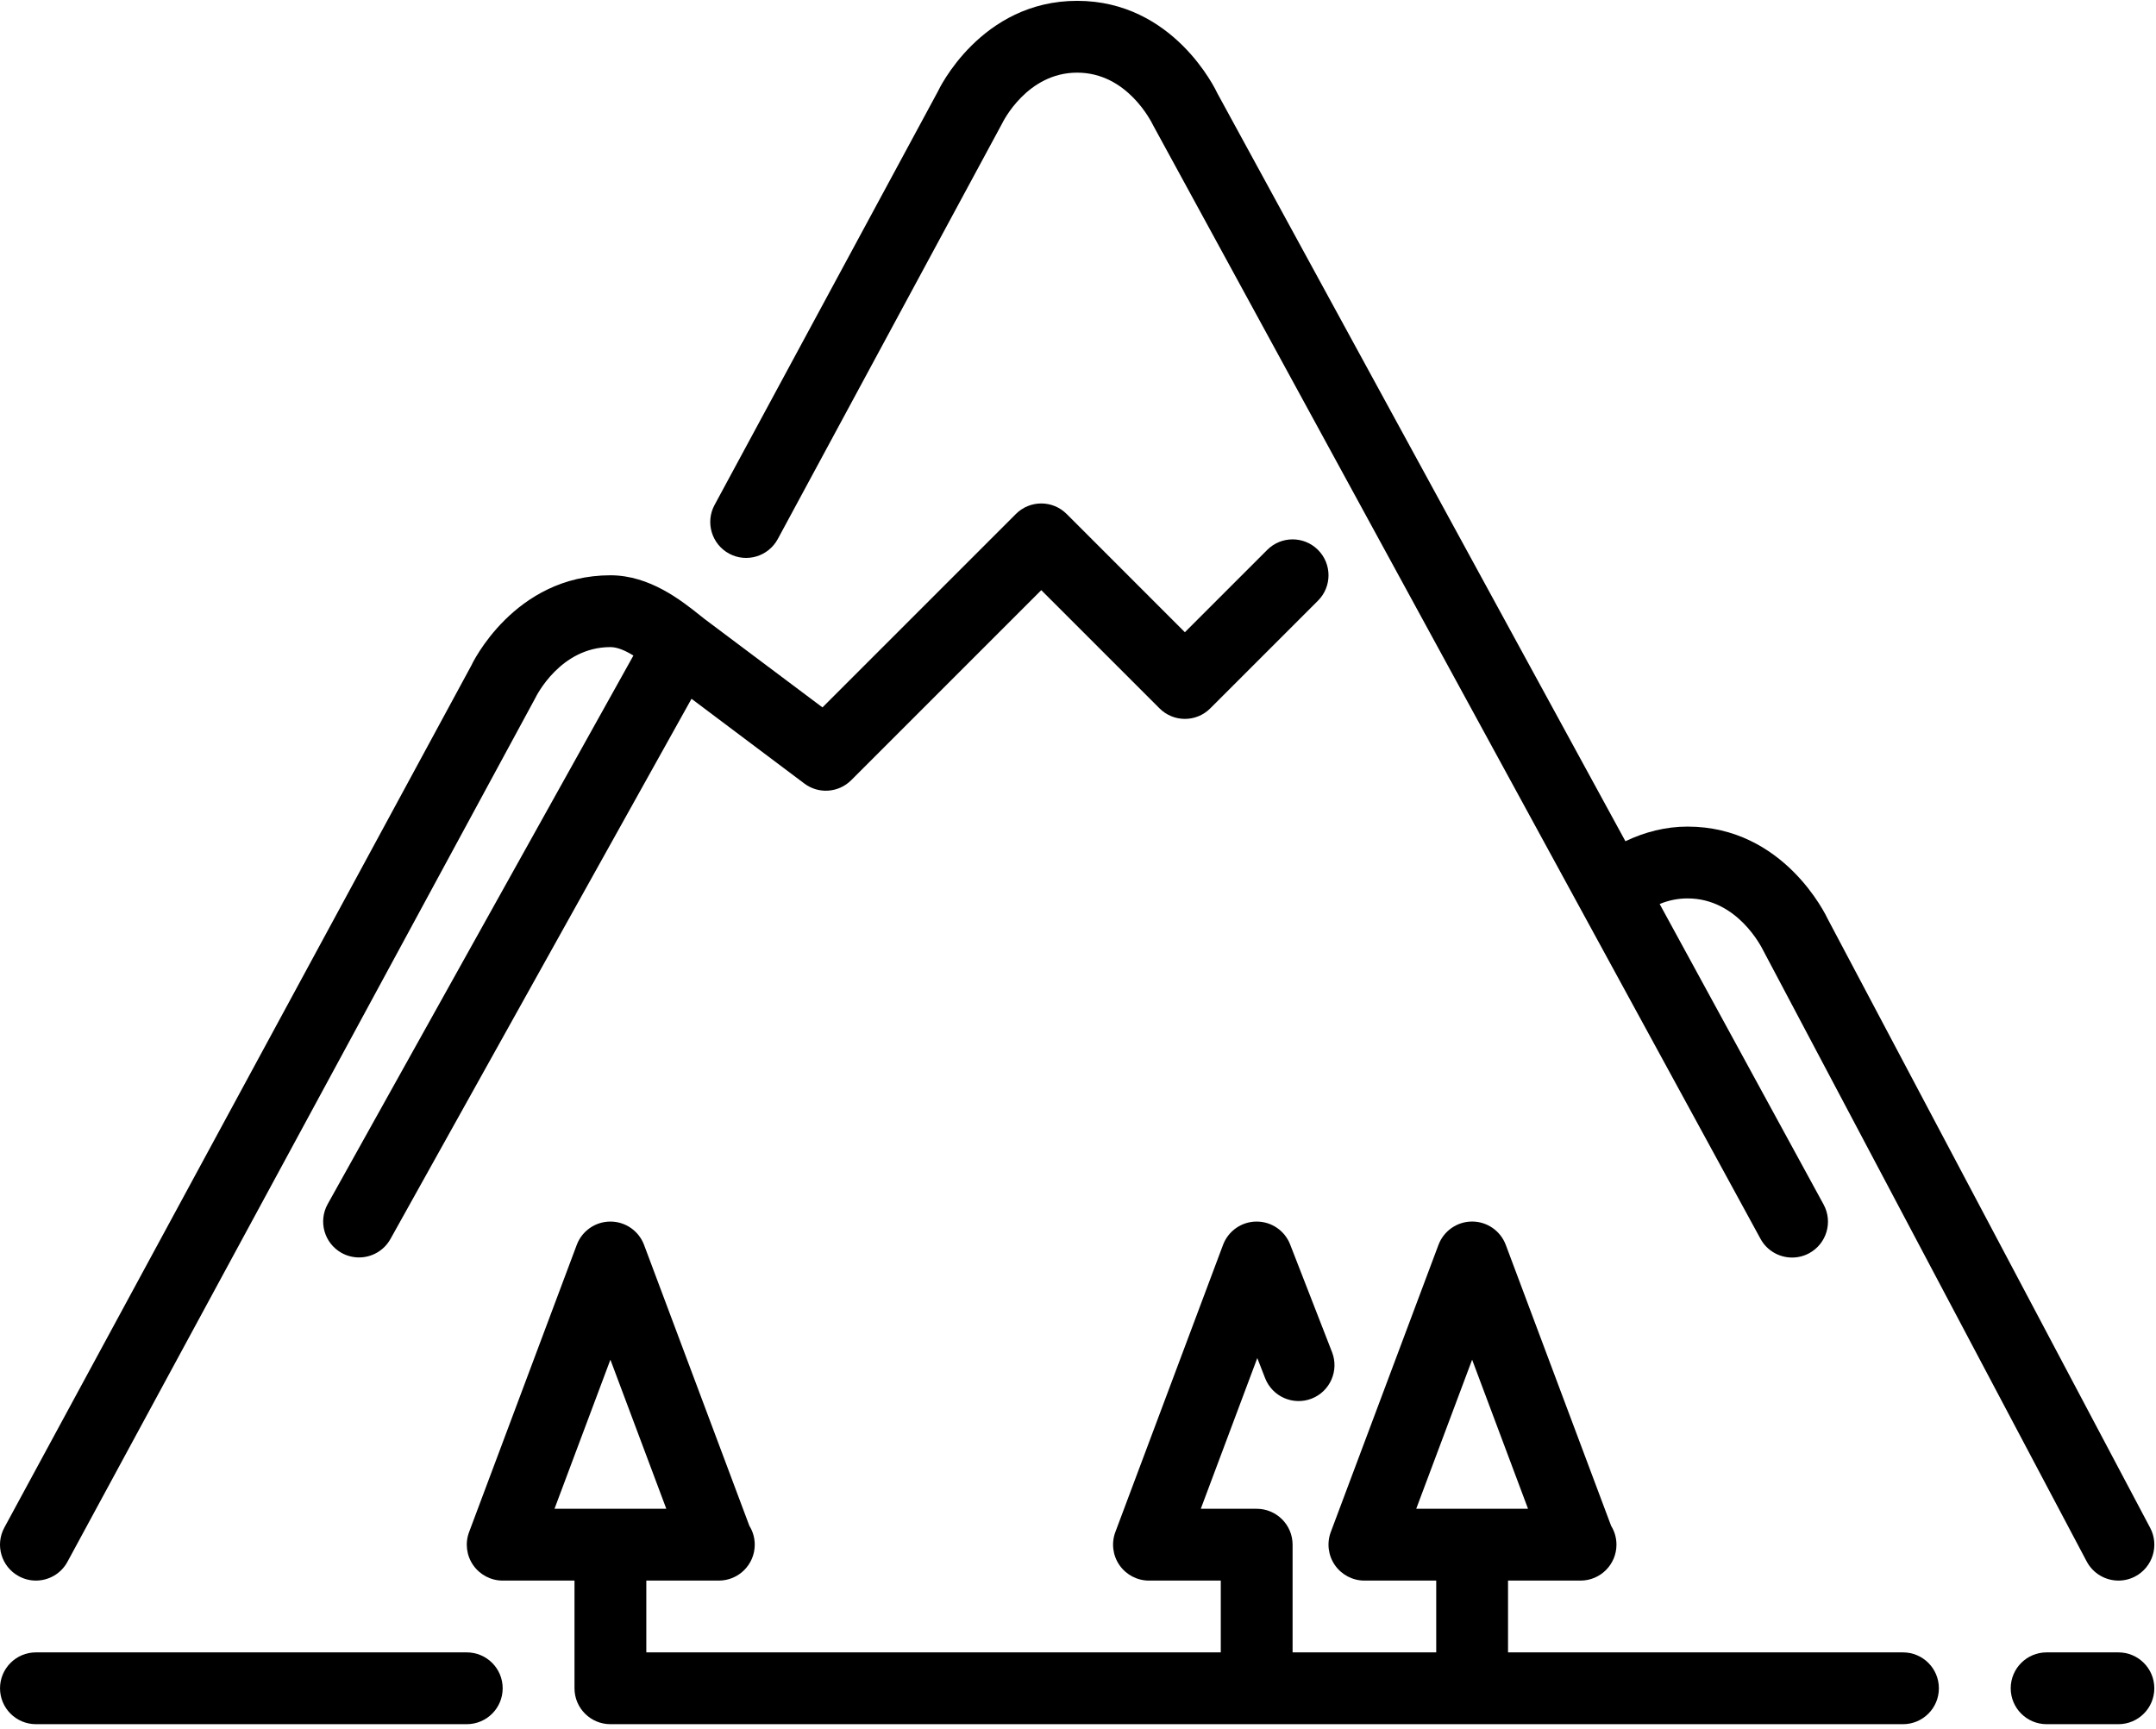
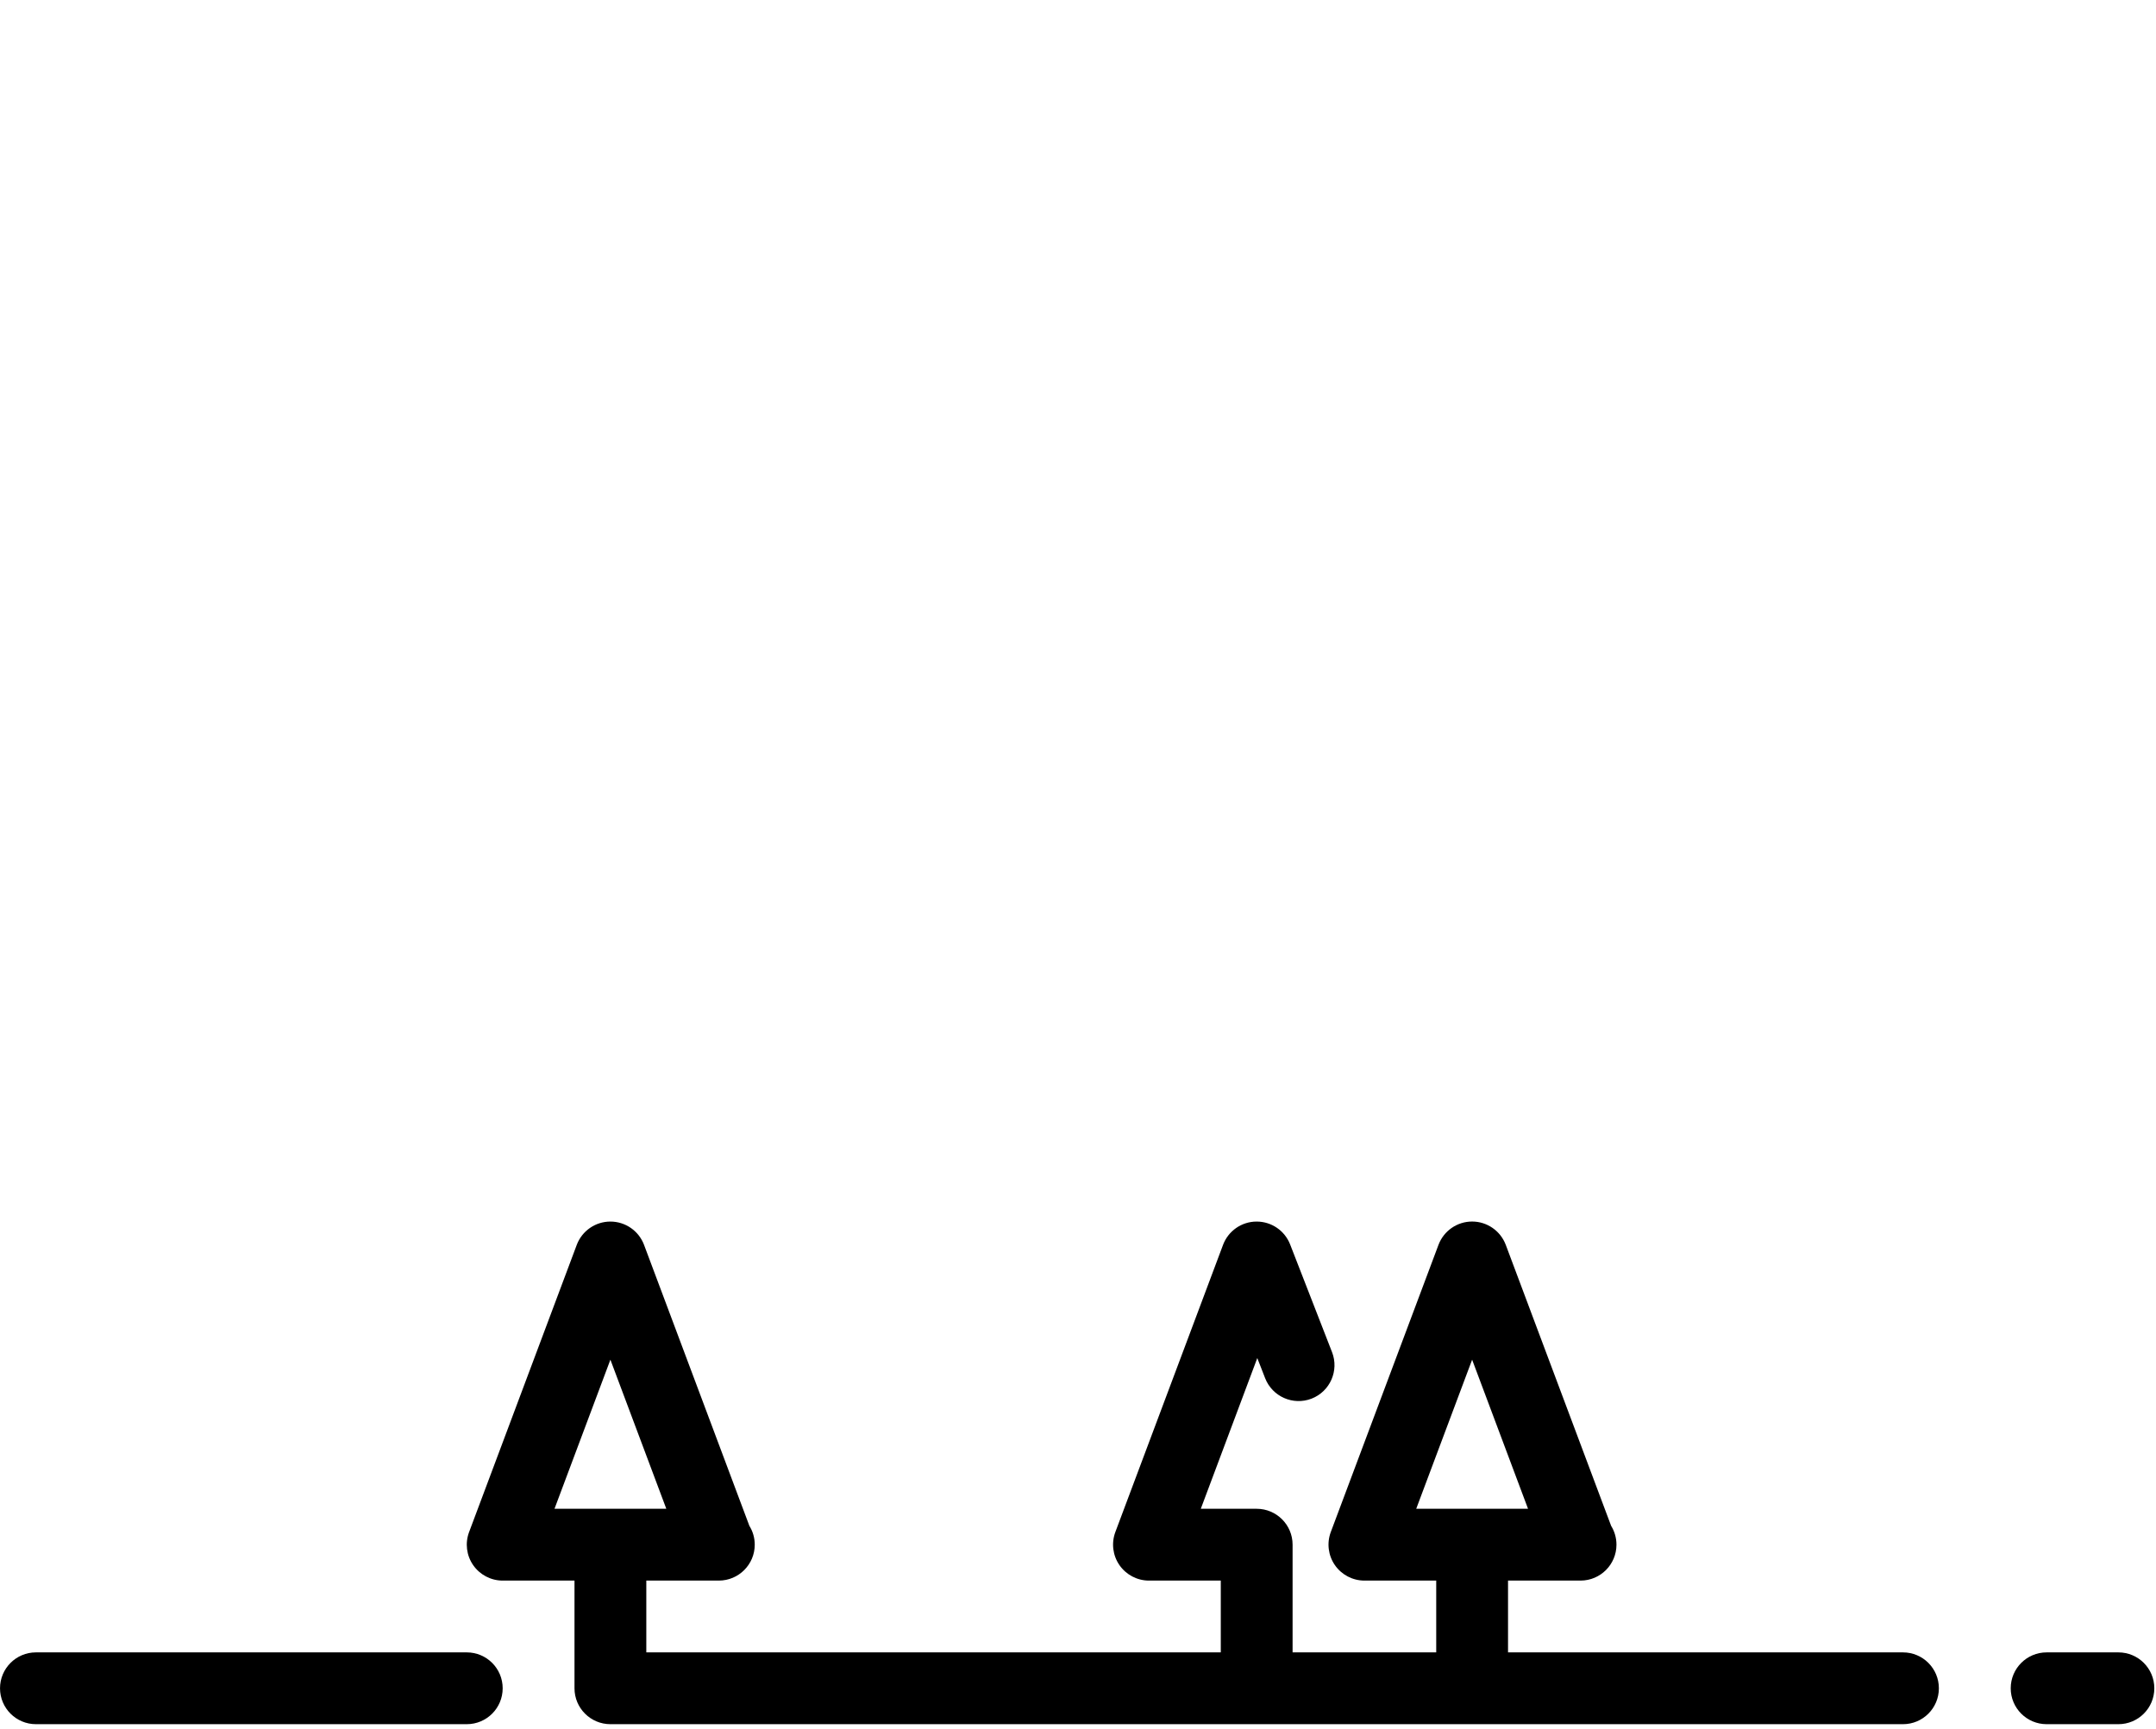
<svg xmlns="http://www.w3.org/2000/svg" xmlns:xlink="http://www.w3.org/1999/xlink" version="1.1" id="Warstwa_1" x="0px" y="0px" width="409.92px" height="328.8px" viewBox="0 0 409.92 328.8" enable-background="new 0 0 409.92 328.8" xml:space="preserve">
  <g>
    <g>
      <defs>
        <rect id="SVGID_1_" width="409.92" height="328.8" />
      </defs>
      <clipPath id="SVGID_2_">
        <use xlink:href="#SVGID_1_" overflow="visible" />
      </clipPath>
-       <path clip-path="url(#SVGID_2_)" d="M3.578,299.706c1.031,0.563,2.145,0.828,3.246,0.828c2.422,0,4.77-1.289,6.004-3.578    l88.926-164.187c0.191-0.396,4.777-9.728,14.301-9.728c1.351,0,2.875,0.681,4.375,1.603L62.305,228.94    c-1.836,3.297-0.649,7.457,2.64,9.293c1.051,0.579,2.192,0.859,3.317,0.859c2.398,0,4.718-1.262,5.972-3.504l57.243-102.719    l21.445,16.108c2.715,2.052,6.516,1.771,8.922-0.631l36.133-36.134l22.48,22.476c2.668,2.673,6.984,2.673,9.652,0l20.48-20.476    c2.668-2.672,2.668-6.985,0-9.655c-2.672-2.668-6.984-2.668-9.652,0l-15.656,15.655l-22.48-22.481c-2.668-2.67-6.981-2.67-9.653,0    l-36.773,36.774l-22.445-16.831l-0.793-0.63c-3.594-2.866-9.606-7.659-17.082-7.659c-18.344,0-26.344,16.901-26.481,17.229    L0.828,290.456C-0.973,293.77,0.262,297.913,3.578,299.706L3.578,299.706z M3.578,299.706" />
      <path clip-path="url(#SVGID_2_)" d="M88.75,314.188H6.828c-3.766,0-6.824,3.058-6.824,6.827c0,3.766,3.058,6.824,6.824,6.824    H88.75c3.77,0,6.824-3.059,6.824-6.824C95.574,317.245,92.52,314.188,88.75,314.188L88.75,314.188z M88.75,314.188" />
-       <path clip-path="url(#SVGID_2_)" d="M138.625,105.266c3.316,1.793,7.453,0.549,9.25-2.767L190.5,23.542    c0.191-0.397,4.777-9.729,14.301-9.729c9.523,0,14.113,9.332,14.488,10.097l115.438,211.648c1.242,2.273,3.586,3.555,6.004,3.555    c1.105,0,2.223-0.266,3.262-0.832c3.313-1.809,4.531-5.953,2.723-9.261l-31.164-57.13c1.68-0.695,3.457-1.063,5.305-1.063    c9.523,0,14.109,9.332,14.445,10.012l61.441,116.063c1.227,2.313,3.59,3.633,6.039,3.633c1.082,0,2.172-0.254,3.191-0.793    c3.328-1.77,4.598-5.898,2.84-9.23l-61.277-115.719c-0.336-0.719-8.336-17.621-26.68-17.621c-4.156,0-8.117,1.019-11.816,2.781    L231.48,17.78c-0.332-0.718-8.336-17.621-26.675-17.621c-18.352,0-26.344,16.903-26.489,17.237l-42.457,78.619    C134.07,99.323,135.309,103.469,138.625,105.266L138.625,105.266z M138.625,105.266" />
    </g>
    <path d="M361.816,314.188h-75.094v-13.653h13.789c3.77,0,6.828-3.058,6.828-6.828c0-1.316-0.375-2.547-1.016-3.582l-20.031-53.426   c-1.004-2.664-3.551-4.434-6.398-4.434s-5.391,1.77-6.395,4.434l-20.48,54.614c-0.777,2.093-0.492,4.44,0.785,6.284   c1.277,1.836,3.371,2.938,5.609,2.938h13.656v13.653h-27.309v-20.481c0-3.769-3.059-6.824-6.824-6.824h-10.629l10.742-28.66   l1.488,3.824c1.371,3.517,5.324,5.25,8.836,3.892c3.516-1.368,5.254-5.325,3.891-8.836l-7.969-20.478   c-1.023-2.629-3.547-4.354-6.359-4.354h-0.043c-2.832,0.011-5.359,1.78-6.355,4.429l-20.48,54.614   c-0.777,2.093-0.492,4.444,0.785,6.284c1.277,1.836,3.371,2.938,5.613,2.938h13.652v13.653H122.883v-13.653h13.789   c3.769,0,6.828-3.058,6.828-6.828c0-1.316-0.375-2.547-1.02-3.582l-20.027-53.426c-1.004-2.664-3.551-4.429-6.398-4.429   c-2.844,0-5.391,1.765-6.395,4.429l-20.472,54.614c-0.786,2.093-0.5,4.444,0.777,6.284c1.277,1.836,3.371,2.938,5.609,2.938h13.656   v20.48c0,3.766,3.059,6.824,6.825,6.824h245.761c3.77,0,6.824-3.059,6.824-6.824C368.641,317.245,365.586,314.188,361.816,314.188   L361.816,314.188z M105.426,286.882l10.629-28.348l10.629,28.348H105.426z M269.266,286.882l10.629-28.348l10.629,28.348H269.266z    M269.266,286.882" />
    <path d="M402.777,314.188h-13.656c-3.766,0-6.824,3.058-6.824,6.827c0,3.766,3.059,6.824,6.824,6.824h13.656   c3.766,0,6.824-3.059,6.824-6.824C409.602,317.245,406.543,314.188,402.777,314.188L402.777,314.188z M402.777,314.188" />
  </g>
</svg>